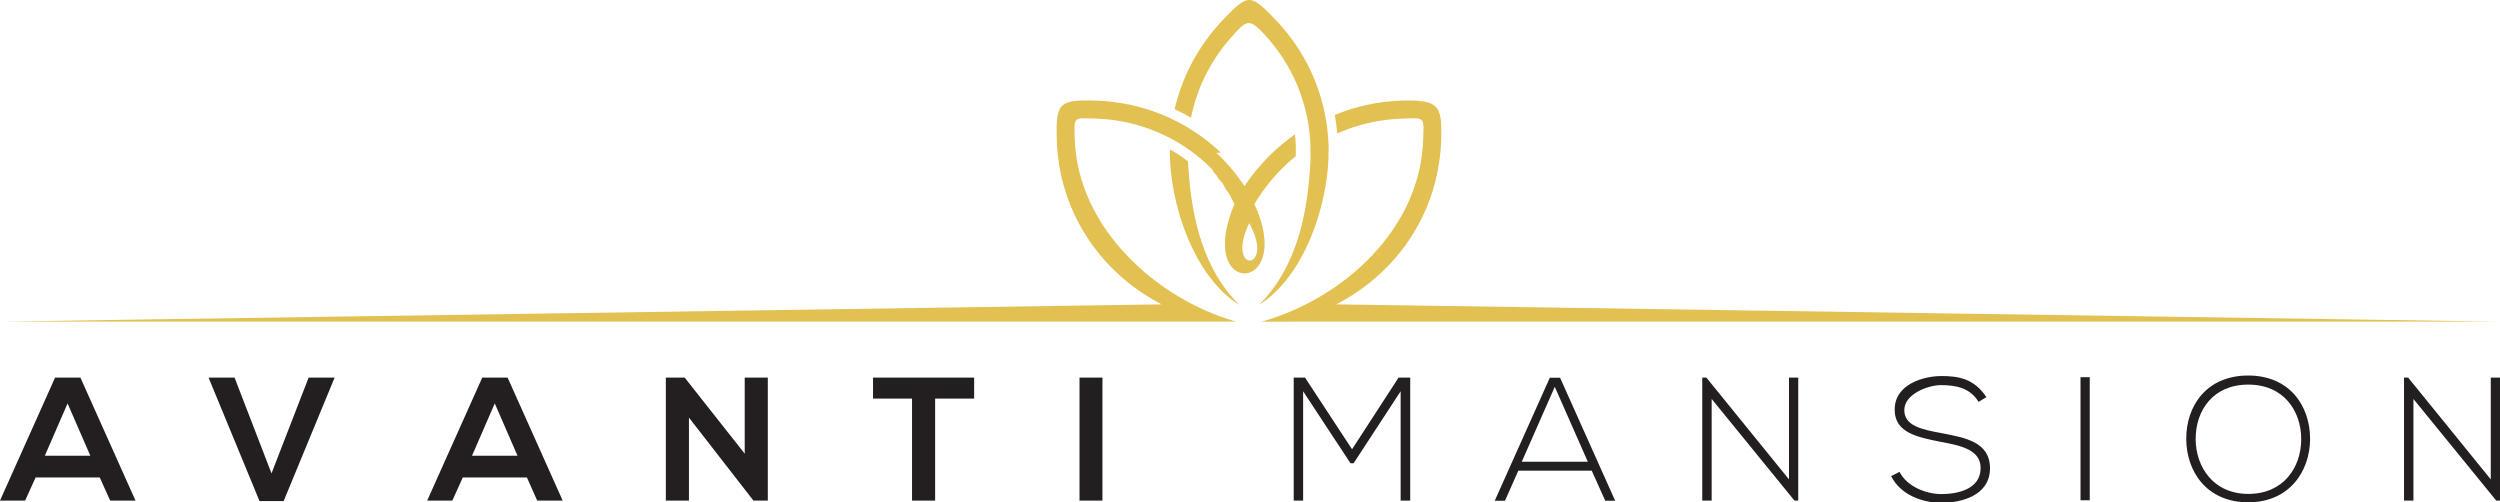
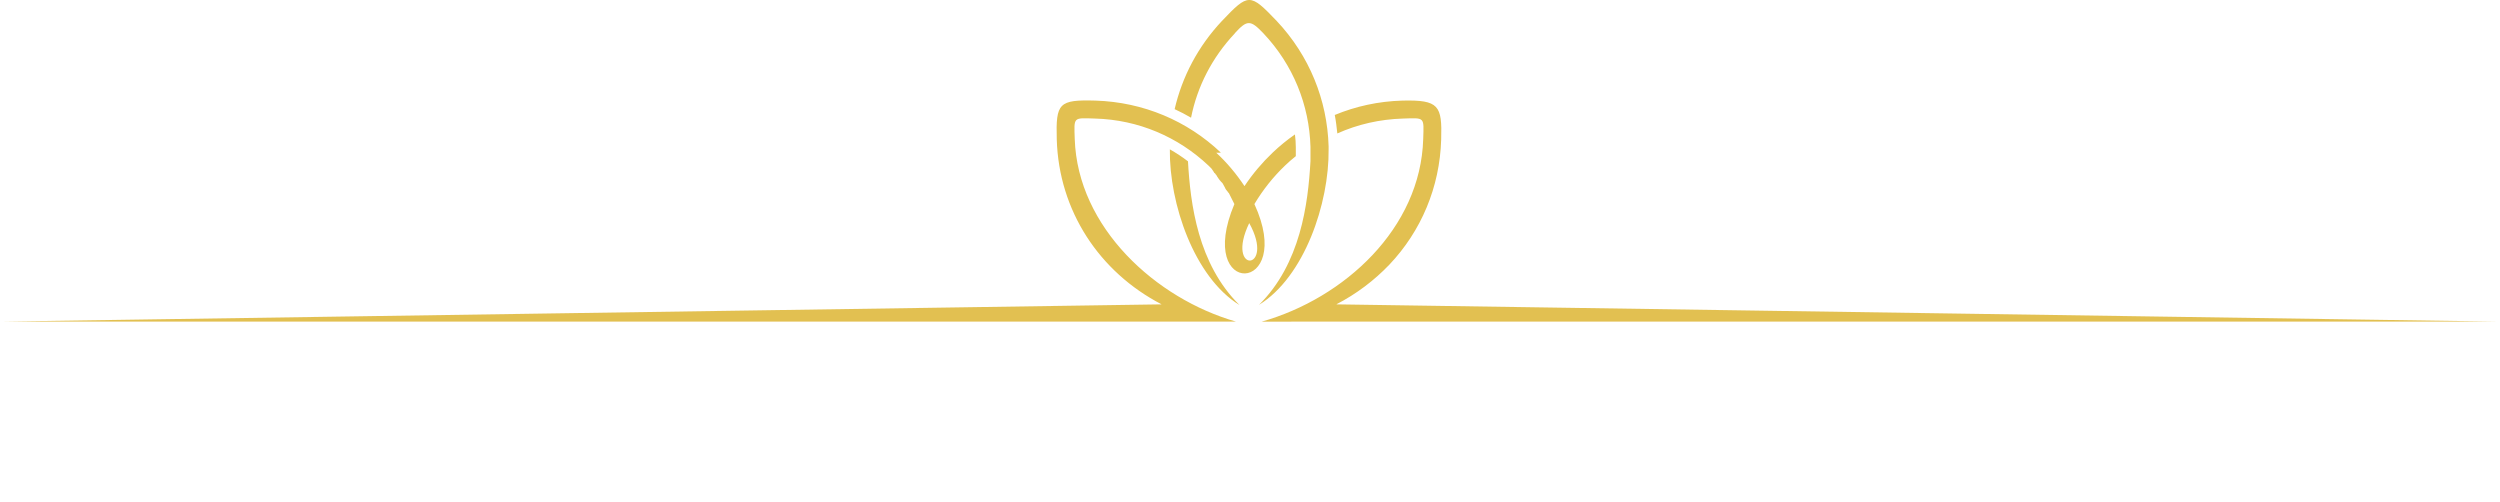
<svg xmlns="http://www.w3.org/2000/svg" id="Layer_2" viewBox="0 0 1461.3 293.7">
  <defs>
    <style>      .st0 {        fill: #e2c051;      }      .st0, .st1 {        fill-rule: evenodd;      }      .st1 {        fill: #231f20;      }    </style>
  </defs>
-   <path class="st1" d="M64.4,292.6h14.8l-32.2-71.9h-14.8L0,292.6h14.7l6.1-13.5h37.5l6.1,13.5h0ZM52.9,266.4h-26.7l13.3-30.6,13.3,30.6h.1ZM195.6,220.7h-15.2l-21.7,56-21.6-56h-15.2l29.8,72.2h14.1l29.8-72.2h0ZM314.1,292.6h14.8l-32.2-71.9h-14.8l-32.2,71.9h14.7l6.1-13.5h37.5l6,13.5h.1ZM302.6,266.4h-26.7l13.3-30.6,13.3,30.6h.1ZM435.4,265.3l-35.2-44.6h-11v71.9h13.5v-48.5l37.7,48.5h8.4v-71.9h-13.5v44.6h.1ZM533.1,292.6h13.5v-59.6h22.8v-12.3h-59.1v12.3h22.8v59.6h0ZM644.4,292.6v-71.9h-13.4v71.9h13.4Z" />
-   <path class="st1" d="M818.9,292.6h5.4v-71.9h-6.8l-27.2,41.9-27.5-41.9h-6.6v71.9h5.5v-63.9l27.7,42.1h1.8l27.5-42.1v63.9h.2ZM944.1,292.7l-32.2-71.9h-6l-32.2,71.9h6l7.8-17.6h42.9l7.9,17.6h6-.2ZM889.5,269.9l19.3-43.8,19.3,43.8h-38.6ZM995,220.7v71.9h5.5v-59.4l48.4,59.4h2.2v-71.9h-5.4v59.5l-48.3-59.5h-2.4,0ZM1161,232c-7.1-10.6-16-12.2-26.2-12.2s-27.6,4.7-27.3,19.9c0,13.2,13.4,15.9,26.6,18.5,11.8,2.2,23.7,4.6,23.6,15.4,0,12.7-14.1,15.2-22.9,15.2s-20.1-4.3-24.5-13l-4.9,2.5c5.5,11,18.3,15.6,29.4,15.6s28.3-3.9,28.4-20.1c0-15.5-14.4-17.9-28.2-20.6-12.1-2.2-21.9-4.4-21.9-13.5s13.3-14.6,21.7-14.6c8.1.1,16.5,1.3,21.7,9.8l4.5-2.7h0v-.2ZM1221.5,292.4v-71.9h-5.4v71.9h5.4ZM1314.1,219.5c-24.2,0-36.2,17.6-36.2,36.9s12.1,37.2,36.2,37.2,36.1-18.1,36.2-37c0-19.4-12-37.1-36.2-37.1h0ZM1314.2,224.8c20.6,0,30.9,15.3,30.9,31.9s-10.4,32-30.9,32-30.7-15.8-30.8-32c0-16.9,10.2-31.9,30.8-31.9h0ZM1405.2,220.7v71.9h5.5v-59.4l48.4,59.4h2.2v-71.9h-5.4v59.5l-48.3-59.5h-2.4,0Z" />
  <path class="st0" d="M683.8,87.3c3.7,2.1,7.2,4.4,10.6,7,1.4,25,5.8,60,30.1,84-26.5-16.3-41.1-59.4-40.7-91h0ZM754.8,188h706.4l-680.1-10.1c11.8-6.1,22.2-14,31-23.2,18.6-19.6,29.5-45.3,30.3-73.2.6-19.8-1.3-23.2-22.7-22.7-13.9.4-27.2,3.3-39.5,8.4.7,3.6,1.1,7.1,1.5,10.8,11.8-5.3,24.8-8.3,38.3-8.7,13-.4,12.3-1.1,11.9,11.9-1.5,52.3-46.1,93.1-94.4,106.8h17.3ZM713.6,89.2c-19.6-18.6-45.3-29.5-73.2-30.4-21.5-.6-23.3,1.4-22.7,22.7,1.2,41.6,24.8,77.5,61.3,96.4L0,188h722.5c-46.8-13.4-92.6-54.9-94.3-106.8-.4-13-1.1-12.3,11.9-11.9,25.3.7,48.5,10.7,66.3,27.5l.3.3h0l.3.3h0l.3.3h0l.3.3h0l.3.3h0l.3.3h0l.2.3h0l.2.3h0l.2.3h0l.2.3h0c0,0,.2.3.2.3h0c0,0,.2.3.2.3h0c0,0,.2.3.2.3v.2c0,0,.3.2.3.2l.2.2.2.2.2.2v.2c0,0,.3.2.3.2h0c0,0,.2.3.2.3h0c0,0,.2.3.2.3h0c0,0,.2.4.2.4h0c0,0,.2.3.2.3h0l.2.3h0l.2.3h0l.2.3h0l.2.3h0l.3.4h0l.3.4h0l.3.3h0l.3.4.3.3h0l.3.3h0l.3.3h0l.2.3h0l.2.4h0l.2.3h0l.2.4h0l.2.4h0l.2.3h0c0,0,.2.4.2.4h0c0,0,.2.4.2.4h0c0,0,.2.4.2.4v.2c0,0,.3.2.3.2v.2c0,0,.3.2.3.2v.2c0,0,.3.2.3.2v.2c0,0,.3.2.3.2l.2.2v.2c0,0,.3.2.3.2v.2l.3.2h0c0,0,.2.4.2.4h0c0,0,.2.4.2.4h0c0,0,.2.4.2.4h0l.2.4h0l.2.4h0l.2.4h0l.2.4h0l.2.4h0l.2.4h0l.2.4.2.4h0l.2.4h0l.2.4h0l.2.4h0l.2.4h0l.2.4c-23.3,55.3,36,52.8,11.7,0,5-8.4,11.1-16,17.9-22.5,2-1.9,4.1-3.8,6.3-5.5v-5.3c0-2.5-.2-4.9-.5-7.4-4.6,3.2-8.9,6.7-13,10.6-6.1,5.8-11.7,12.4-16.5,19.6h0c-4.8-7.2-10.3-13.8-16.5-19.5h2.1ZM730.2,130.4c-14.4,30,15.7,28.4,0,0h0ZM721.7,19.5c7.3-8,9.2-8,16.8,0,17.4,18.4,26.8,41.9,27.5,66.3,0,2.8,0,5.6,0,8.4h0c-1.4,25-5.8,60-30.1,84,26.5-16.3,41.1-59.4,40.7-91v-1.7c-.8-27-11.2-52.9-30.3-73.2-15.7-16.4-16.5-16.4-32.1,0-13.9,14.8-23.2,32.5-27.6,51.5,3.3,1.5,6.5,3.2,9.6,5,3.6-18.2,12.3-35.2,25.6-49.3h0Z" />
</svg>